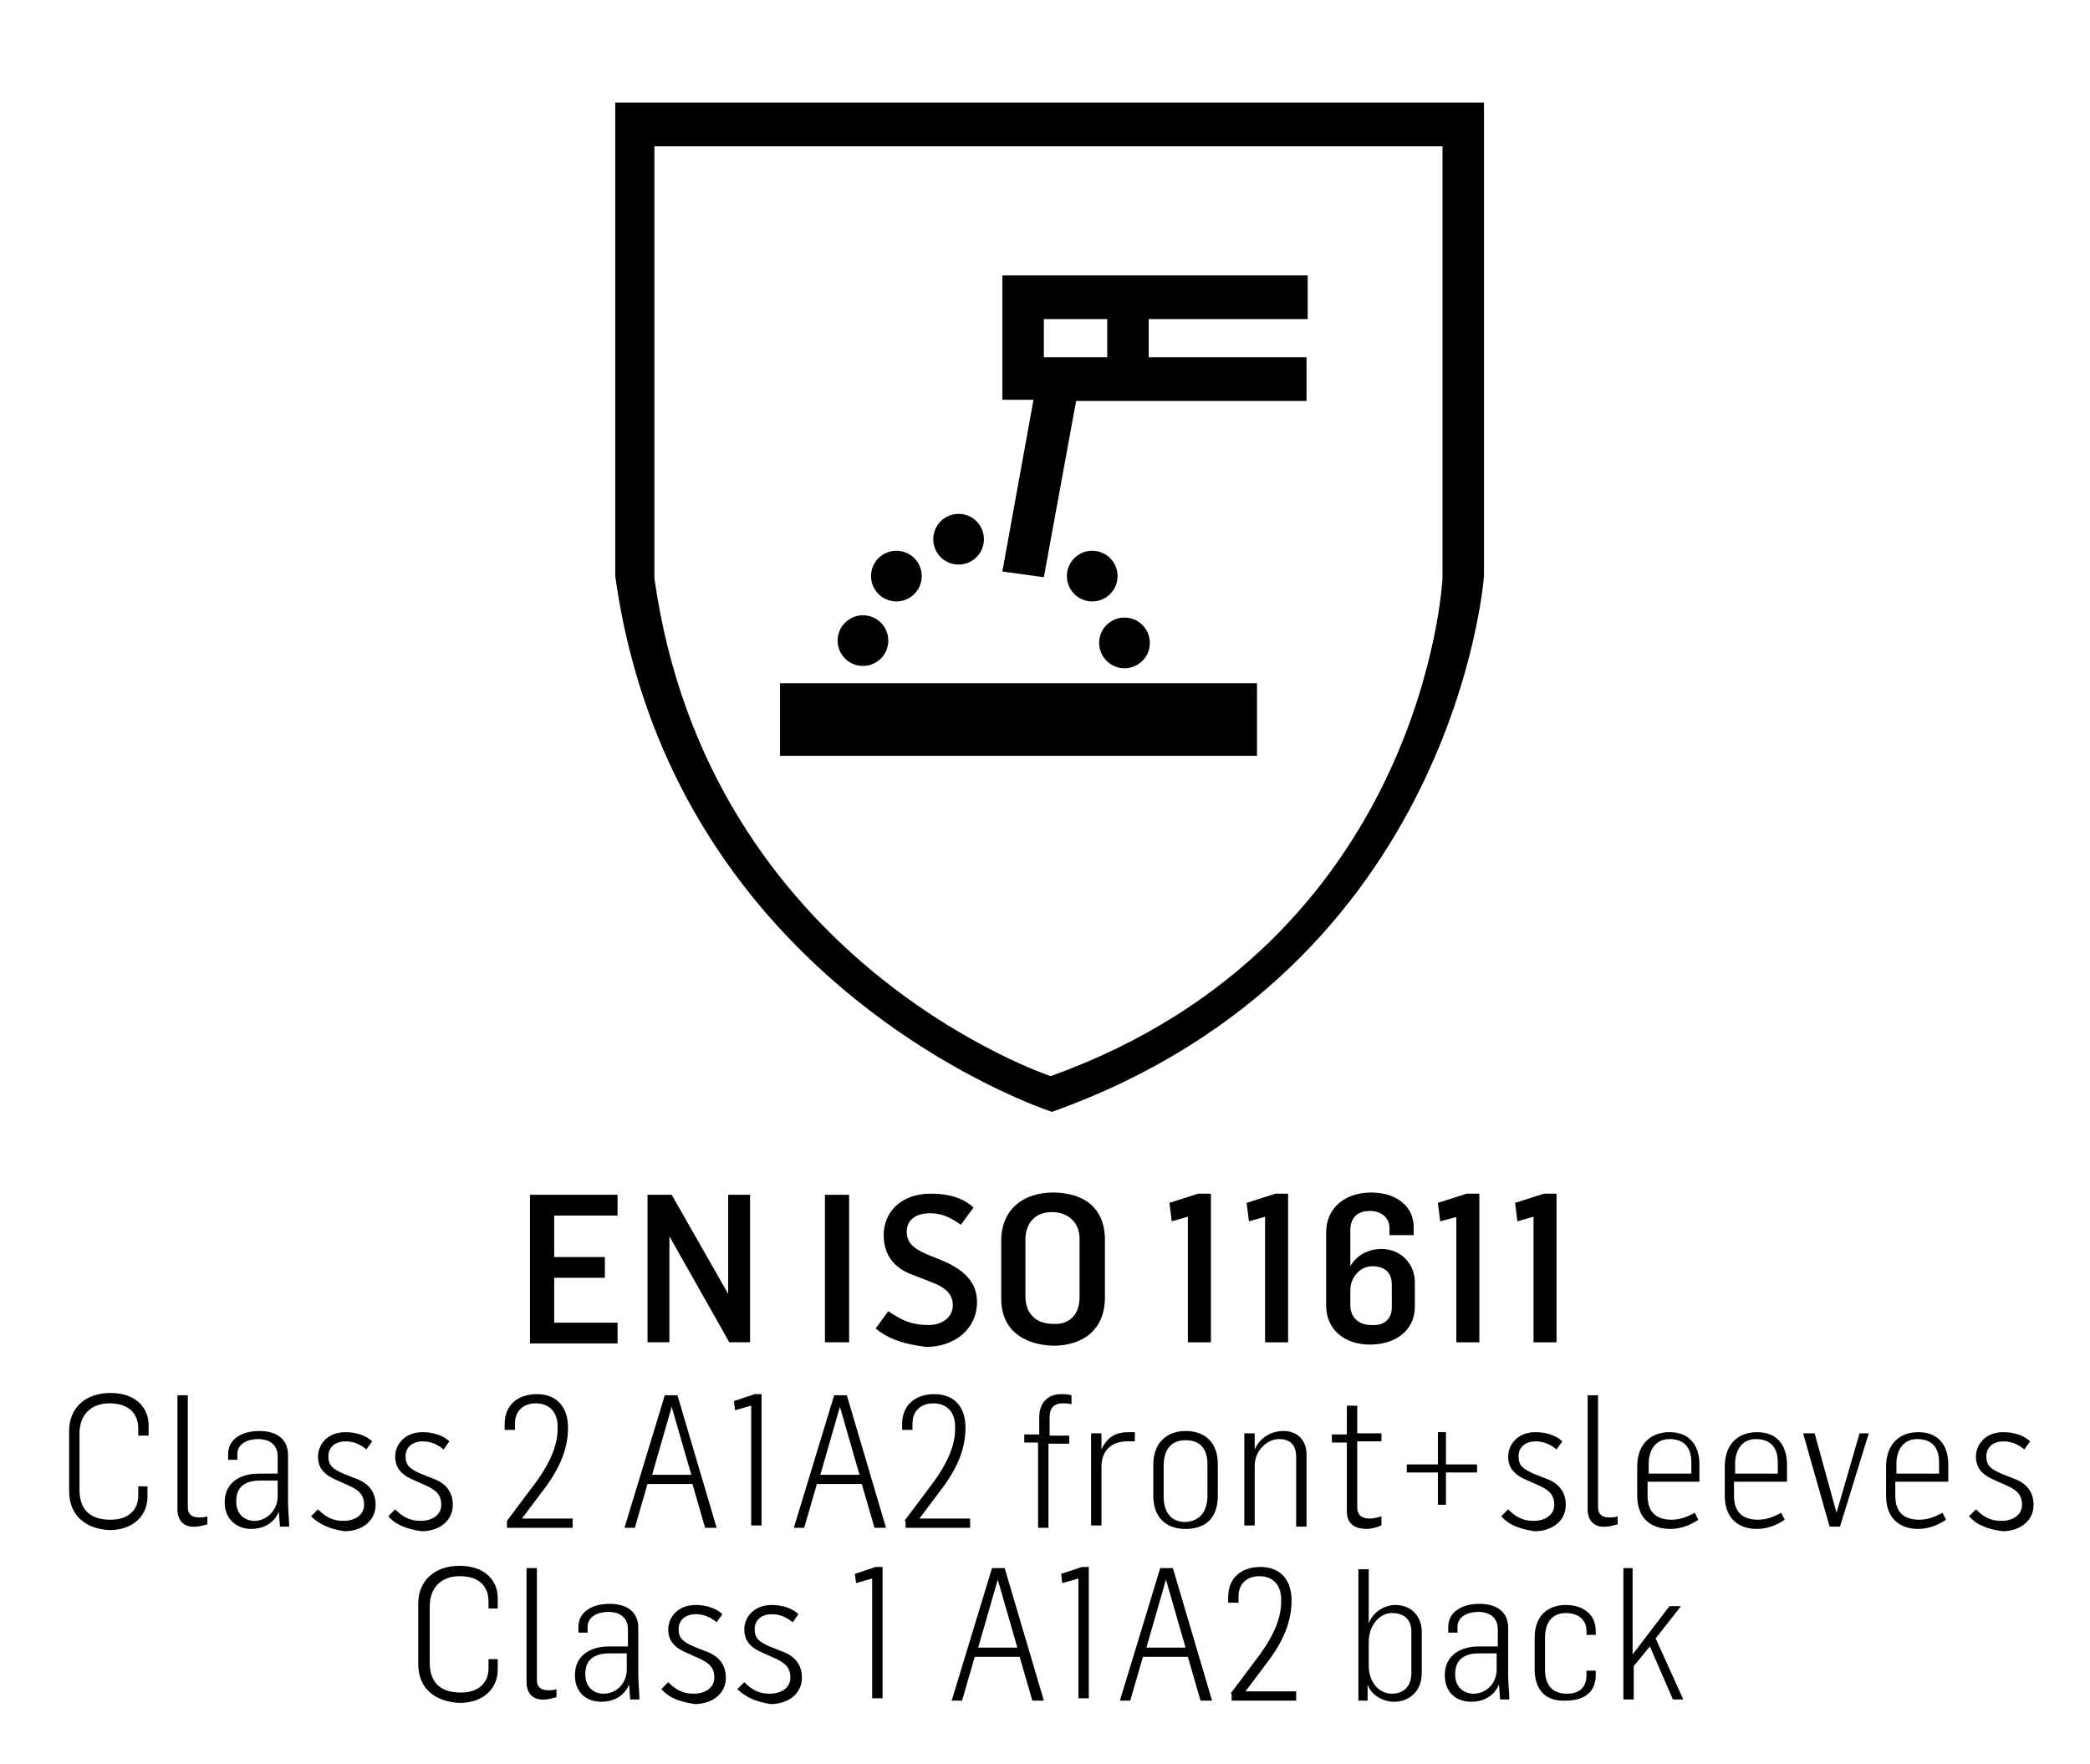
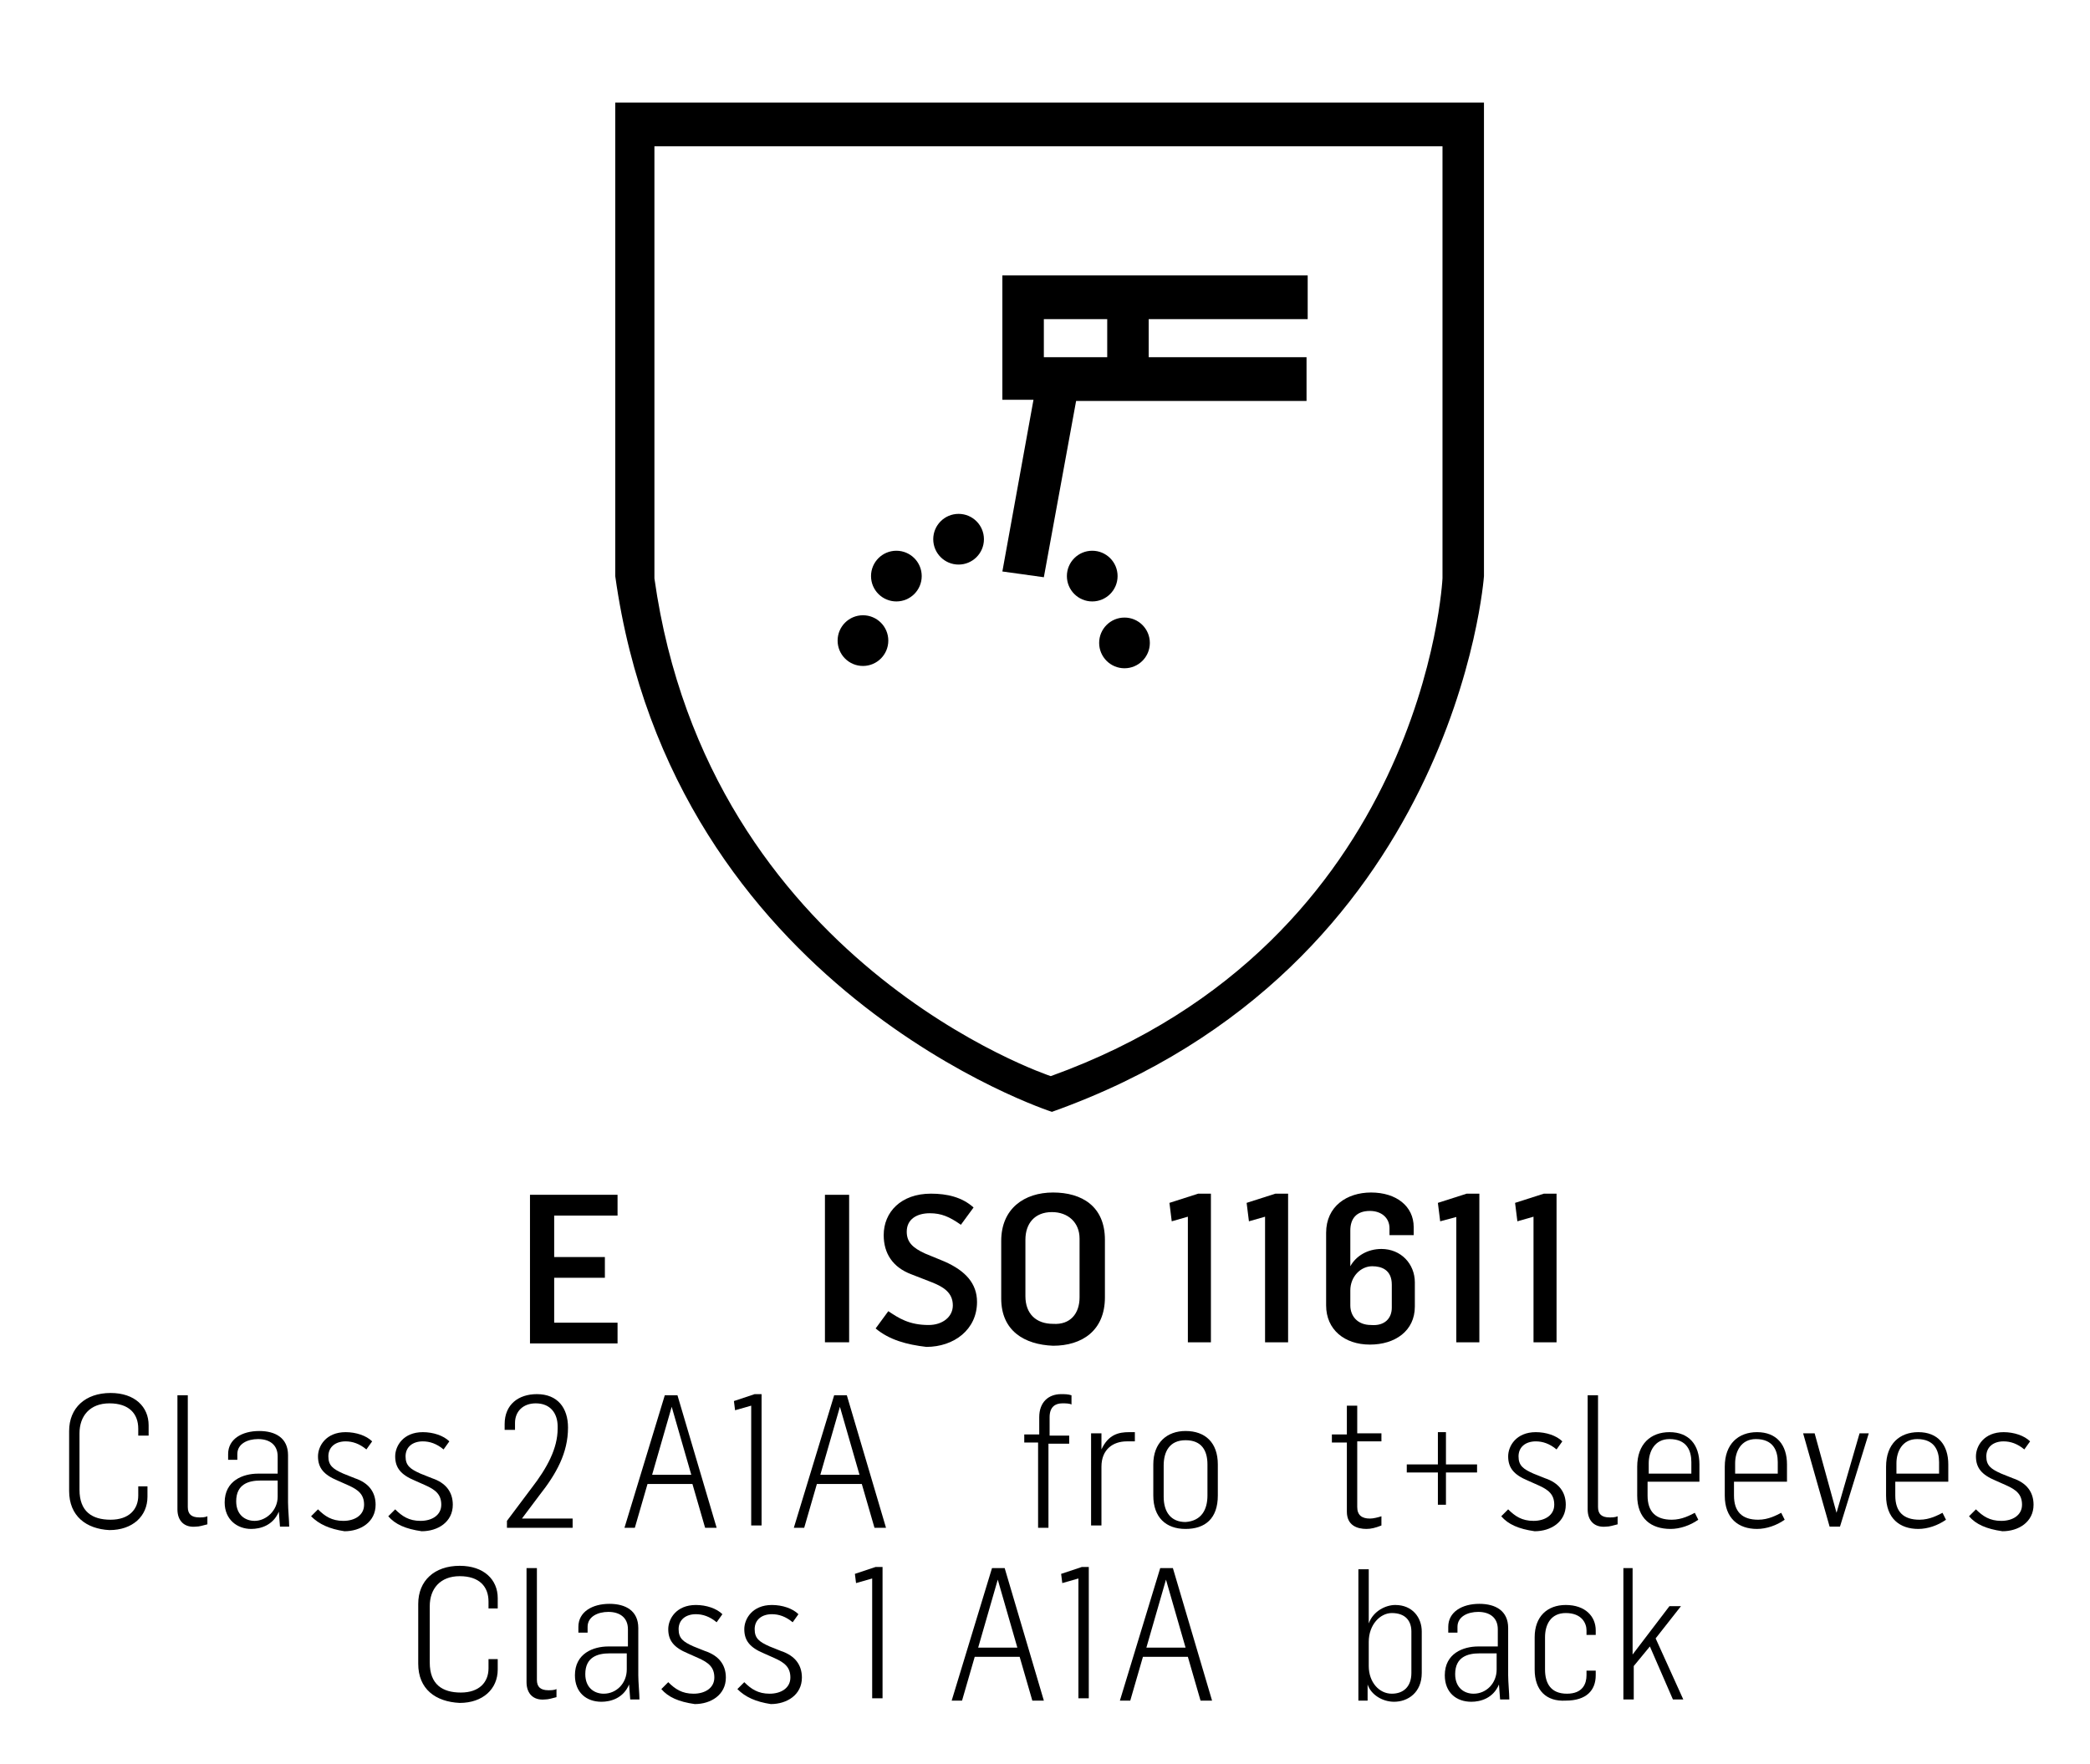
<svg xmlns="http://www.w3.org/2000/svg" version="1.2" baseProfile="tiny" id="Laag_1" x="0px" y="0px" viewBox="0 0 181.4 153.1" overflow="visible" xml:space="preserve">
  <g>
    <path d="M53.4,8.9V50c5,35.9,37.9,46.5,37.9,46.5C126.4,84,128.8,50,128.8,50V8.9H53.4z M125.2,50.2c0,0-1.5,31.5-34,43.2   c0,0-29.7-9.8-34.4-43.2V12.7h68.4V50.2z" />
  </g>
-   <rect x="67.7" y="59.3" width="41.4" height="6.3" />
  <circle cx="74.9" cy="55.6" r="2.2" />
  <circle cx="77.8" cy="50" r="2.2" />
  <circle cx="83.2" cy="46.8" r="2.2" />
  <circle cx="94.8" cy="50" r="2.2" />
  <circle cx="97.6" cy="55.8" r="2.2" />
  <path d="M113.5,27.7v-3.8H99.7h-3.6h-5.5H87h0v10.8h0v0h2.7L87,49.6l3.6,0.5l2.8-15.3h20V31H99.7v-3.3H113.5z M96.1,31h-5.5v-3.3  h5.5V31z" />
  <rect fill="none" width="181.4" height="153.1" />
  <g>
    <path d="M46,103.7h7.6v1.8h-5.5v3.6h4.4v1.8h-4.4v3.9h5.5v1.8H46V103.7z" />
-     <path d="M56.2,103.7h2.1l4.9,8.6h0v-8.6h1.9v12.8h-1.8l-5.2-9.2h0v9.2h-1.9V103.7z" />
    <path d="M71.6,103.7h2.1v12.8h-2.1V103.7z" />
    <path d="M76,115.3l1.1-1.5c0.9,0.6,1.8,1.2,3.5,1.2c1.2,0,2.1-0.7,2.1-1.7c0-1.1-0.8-1.6-1.8-2l-1.8-0.7c-1.6-0.6-2.4-1.8-2.4-3.4   c0-2,1.5-3.6,4.1-3.6c1.4,0,2.7,0.3,3.7,1.2l-1.1,1.5c-1-0.7-1.7-1-2.7-1c-1.1,0-2,0.5-2,1.6c0,0.9,0.5,1.4,1.6,1.9l1.7,0.7   c1.8,0.8,2.8,1.9,2.8,3.5c0,2.4-2,3.9-4.4,3.9C78.7,116.7,77.2,116.3,76,115.3z" />
    <path d="M86.9,112.7v-5c0-2.8,2-4.2,4.5-4.2c2.5,0,4.5,1.2,4.5,4.1v5c0,2.9-2,4.2-4.5,4.2C88.9,116.7,86.9,115.5,86.9,112.7z    M93.7,112.6v-5.1c0-1.4-1-2.3-2.4-2.3c-1.5,0-2.3,1-2.3,2.4v4.9c0,1.5,0.9,2.4,2.4,2.4C92.9,115,93.7,114,93.7,112.6z" />
    <path d="M103.1,105.6l-1.4,0.4l-0.2-1.6l2.5-0.8h1.1v12.9h-2V105.6z" />
    <path d="M109.8,105.6l-1.4,0.4l-0.2-1.6l2.5-0.8h1.1v12.9h-2V105.6z" />
    <path d="M115.1,113.3V107c0-2.3,1.8-3.5,3.9-3.5c2.2,0,3.7,1.2,3.7,3v0.7h-2.1v-0.6c0-0.9-0.7-1.5-1.7-1.5c-1.2,0-1.7,0.7-1.7,1.7   v3.1c0.5-0.9,1.5-1.5,2.7-1.5c1.7,0,2.9,1.3,2.9,2.9v2.1c0,2.1-1.7,3.3-3.9,3.3C116.7,116.7,115.1,115.4,115.1,113.3z M120.8,113.5   v-2c0-1.3-0.9-1.6-1.7-1.6c-1,0-1.9,0.9-1.9,2.1v1.3c0,0.9,0.6,1.7,1.8,1.7C120.2,115.1,120.8,114.4,120.8,113.5z" />
    <path d="M126.5,105.6L125,106l-0.2-1.6l2.5-0.8h1.1v12.9h-2V105.6z" />
    <path d="M133.1,105.6l-1.4,0.4l-0.2-1.6l2.5-0.8h1.1v12.9h-2V105.6z" />
    <path d="M6,129.4v-5.2c0-2,1.4-3.3,3.6-3.3c2.1,0,3.3,1.2,3.3,2.8v0.9H12V124c0-1.3-0.8-2.2-2.5-2.2c-1.7,0-2.6,1.1-2.6,2.6v4.9   c0,1.9,1.1,2.6,2.7,2.6c1.6,0,2.4-0.9,2.4-2.1V129h0.8v0.9c0,1.7-1.3,2.9-3.3,2.9C7.5,132.7,6,131.6,6,129.4z" />
    <path d="M15.4,131v-9.9h0.9v9.7c0,0.6,0.3,0.9,1,0.9c0.2,0,0.5,0,0.7-0.1v0.7c-0.4,0.1-0.7,0.2-1,0.2C16,132.6,15.4,132,15.4,131z" />
    <path d="M19.5,130.4c0-1.9,1.6-2.5,2.9-2.5h1.7v-1.5c0-1-0.7-1.5-1.7-1.5c-0.9,0-1.8,0.4-1.8,1.3v0.5h-0.8v-0.5c0-1.3,1.2-2,2.7-2   c1.4,0,2.5,0.6,2.5,2.1v4.1c0,0.6,0.1,1.6,0.1,2.1h-0.8l-0.1-1.3h0c-0.5,1.2-1.6,1.5-2.4,1.5C20.6,132.7,19.5,131.9,19.5,130.4z    M24.1,129.9v-1.4h-1.5c-1,0-2.1,0.3-2.1,1.8c0,1.2,0.8,1.7,1.6,1.7C23.1,132,24.1,131.1,24.1,129.9z" />
    <path d="M27,131.6l0.6-0.6c0.6,0.6,1.2,1,2.2,1c1,0,1.8-0.5,1.8-1.4c0-0.9-0.5-1.3-1.4-1.7l-0.9-0.4c-1.2-0.5-1.7-1.1-1.7-2.1   c0-0.9,0.7-2.1,2.4-2.1c0.9,0,1.8,0.3,2.3,0.8l-0.5,0.7c-0.6-0.5-1.2-0.7-1.8-0.7c-0.9,0-1.5,0.5-1.5,1.3c0,0.8,0.4,1.1,1.3,1.5   l1,0.4c1.2,0.4,1.8,1.2,1.8,2.3c0,1.5-1.3,2.3-2.7,2.3C28.6,132.7,27.7,132.3,27,131.6z" />
    <path d="M33.7,131.6l0.6-0.6c0.6,0.6,1.2,1,2.2,1c1,0,1.8-0.5,1.8-1.4c0-0.9-0.5-1.3-1.4-1.7l-0.9-0.4c-1.2-0.5-1.7-1.1-1.7-2.1   c0-0.9,0.7-2.1,2.4-2.1c0.9,0,1.8,0.3,2.3,0.8l-0.5,0.7c-0.6-0.5-1.2-0.7-1.8-0.7c-0.9,0-1.5,0.5-1.5,1.3c0,0.8,0.4,1.1,1.3,1.5   l1,0.4c1.2,0.4,1.8,1.2,1.8,2.3c0,1.5-1.3,2.3-2.7,2.3C35.2,132.7,34.3,132.3,33.7,131.6z" />
    <path d="M44,132l2.1-2.8c1.4-1.8,2.3-3.5,2.3-5.2v-0.2c0-1.1-0.6-2-1.9-2c-1.1,0-1.8,0.7-1.8,1.7v0.6h-0.9v-0.5   c0-1.7,1.2-2.6,2.8-2.6c1.8,0,2.7,1.2,2.7,2.9c0,2.2-1,4-2.5,5.9l-1.5,2v0h4.4v0.8H44V132z" />
    <path d="M57.7,121.1h1.1l3.4,11.5h-1l-1.1-3.8h-3.9l-1.1,3.8h-0.9L57.7,121.1z M60,128l-1.7-5.9h0l-1.7,5.9H60z" />
    <path d="M65.2,122l-1.4,0.4l-0.1-0.8l1.8-0.6h0.6v11.4h-0.9V122z" />
    <path d="M72.4,121.1h1.1l3.4,11.5h-1l-1.1-3.8h-3.9l-1.1,3.8h-0.9L72.4,121.1z M74.6,128l-1.7-5.9h0l-1.7,5.9H74.6z" />
-     <path d="M78.5,132l2.1-2.8c1.4-1.8,2.3-3.5,2.3-5.2v-0.2c0-1.1-0.6-2-1.9-2c-1.1,0-1.8,0.7-1.8,1.7v0.6h-0.9v-0.5   c0-1.7,1.2-2.6,2.8-2.6c1.8,0,2.7,1.2,2.7,2.9c0,2.2-1,4-2.5,5.9l-1.5,2v0h4.4v0.8h-5.6V132z" />
    <path d="M90.2,125.2h-1.3v-0.7h1.3v-1.5c0-1.3,0.8-2,1.9-2c0.3,0,0.6,0,0.9,0.1v0.8c-0.2-0.1-0.5-0.1-0.8-0.1   c-0.6,0-1.1,0.3-1.1,1.2v1.6h1.7v0.7H91v7.3h-0.9V125.2z" />
    <path d="M94.8,124.4h0.8v1.4h0c0.6-1.3,1.5-1.5,2.4-1.5c0.2,0,0.4,0,0.5,0v0.8c-0.3,0-0.5,0-0.7,0c-1.2,0-2.2,0.7-2.2,2.2v5.1h-0.9   V124.4z" />
    <path d="M100.1,129.8v-2.7c0-1.9,1.2-2.9,2.8-2.9c1.7,0,2.8,1,2.8,2.9v2.7c0,2-1.1,2.9-2.8,2.9   C101.2,132.7,100.1,131.7,100.1,129.8z M104.8,129.8v-2.7c0-1.2-0.5-2.1-1.9-2.1c-1.4,0-1.9,1-1.9,2.2v2.7c0,1.3,0.6,2.2,1.9,2.2   C104.3,132,104.8,131,104.8,129.8z" />
-     <path d="M108.1,124.4h0.8v1.4h0c0.5-1.1,1.5-1.6,2.5-1.6c1.3,0,2,0.9,2,2v6.3h-0.9v-6c0-1.2-0.6-1.6-1.5-1.6c-1,0-2.1,1-2.1,2.3   v5.2h-0.9V124.4z" />
    <path d="M116.9,131.2v-6h-1.3v-0.7h1.3V122h0.9v2.4h2.1v0.7h-2.1v5.7c0,0.7,0.4,1,1.1,1c0.3,0,0.7-0.1,1-0.2v0.8   c-0.5,0.2-0.9,0.3-1.3,0.3C117.8,132.7,116.9,132.4,116.9,131.2z" />
    <path d="M124.8,127.8h-2.7v-0.7h2.7v-2.8h0.7v2.8h2.7v0.7h-2.7v2.8h-0.7V127.8z" />
    <path d="M130.3,131.6l0.6-0.6c0.6,0.6,1.2,1,2.2,1c1,0,1.8-0.5,1.8-1.4c0-0.9-0.5-1.3-1.4-1.7l-0.9-0.4c-1.2-0.5-1.7-1.1-1.7-2.1   c0-0.9,0.7-2.1,2.4-2.1c0.9,0,1.8,0.3,2.3,0.8l-0.5,0.7c-0.6-0.5-1.2-0.7-1.8-0.7c-0.9,0-1.5,0.5-1.5,1.3c0,0.8,0.4,1.1,1.3,1.5   l1,0.4c1.2,0.4,1.8,1.2,1.8,2.3c0,1.5-1.3,2.3-2.7,2.3C131.8,132.7,130.9,132.3,130.3,131.6z" />
    <path d="M137.8,131v-9.9h0.9v9.7c0,0.6,0.3,0.9,1,0.9c0.2,0,0.5,0,0.7-0.1v0.7c-0.4,0.1-0.7,0.2-1,0.2   C138.4,132.6,137.8,132,137.8,131z" />
    <path d="M142.1,129.8v-2.5c0-2,1.2-3,2.8-3c1.7,0,2.6,1.1,2.6,2.8v1.5H143v1.2c0,1.4,0.7,2.1,2.1,2.1c0.9,0,1.6-0.4,2-0.6l0.3,0.6   c-0.7,0.5-1.6,0.8-2.4,0.8C143.3,132.7,142.1,131.8,142.1,129.8z M146.8,127.9v-1c0-1-0.4-2-1.9-2c-1.3,0-1.8,1.1-1.8,2.1v0.9   H146.8z" />
    <path d="M149.7,129.8v-2.5c0-2,1.2-3,2.8-3c1.7,0,2.6,1.1,2.6,2.8v1.5h-4.6v1.2c0,1.4,0.7,2.1,2.1,2.1c0.9,0,1.6-0.4,2-0.6l0.3,0.6   c-0.7,0.5-1.6,0.8-2.4,0.8C150.9,132.7,149.7,131.8,149.7,129.8z M154.3,127.9v-1c0-1-0.4-2-1.9-2c-1.3,0-1.8,1.1-1.8,2.1v0.9   H154.3z" />
    <path d="M156.5,124.4h1l1.9,6.9h0l2-6.9h0.8l-2.5,8.1h-0.9L156.5,124.4z" />
    <path d="M163.7,129.8v-2.5c0-2,1.2-3,2.8-3c1.7,0,2.6,1.1,2.6,2.8v1.5h-4.6v1.2c0,1.4,0.7,2.1,2.1,2.1c0.9,0,1.6-0.4,2-0.6l0.3,0.6   c-0.7,0.5-1.6,0.8-2.4,0.8C164.9,132.7,163.7,131.8,163.7,129.8z M168.3,127.9v-1c0-1-0.4-2-1.9-2c-1.3,0-1.8,1.1-1.8,2.1v0.9   H168.3z" />
    <path d="M170.9,131.6l0.6-0.6c0.6,0.6,1.2,1,2.2,1c1,0,1.8-0.5,1.8-1.4c0-0.9-0.5-1.3-1.4-1.7l-0.9-0.4c-1.2-0.5-1.7-1.1-1.7-2.1   c0-0.9,0.7-2.1,2.4-2.1c0.9,0,1.8,0.3,2.3,0.8l-0.5,0.7c-0.6-0.5-1.2-0.7-1.8-0.7c-0.9,0-1.5,0.5-1.5,1.3c0,0.8,0.4,1.1,1.3,1.5   l1,0.4c1.2,0.4,1.8,1.2,1.8,2.3c0,1.5-1.3,2.3-2.7,2.3C172.4,132.7,171.5,132.3,170.9,131.6z" />
    <path d="M36.3,144.4v-5.2c0-2,1.4-3.3,3.6-3.3c2.1,0,3.3,1.2,3.3,2.8v0.9h-0.8V139c0-1.3-0.8-2.2-2.5-2.2c-1.7,0-2.6,1.1-2.6,2.6   v4.9c0,1.9,1.1,2.6,2.7,2.6c1.6,0,2.4-0.9,2.4-2.1V144h0.8v0.9c0,1.7-1.3,2.9-3.3,2.9C37.8,147.7,36.3,146.6,36.3,144.4z" />
    <path d="M45.7,146v-9.9h0.9v9.7c0,0.6,0.3,0.9,1,0.9c0.2,0,0.5,0,0.7-0.1v0.7c-0.4,0.1-0.7,0.2-1,0.2C46.3,147.6,45.7,147,45.7,146   z" />
    <path d="M49.9,145.4c0-1.9,1.6-2.5,2.9-2.5h1.7v-1.5c0-1-0.7-1.5-1.7-1.5c-0.9,0-1.8,0.4-1.8,1.3v0.5h-0.8v-0.5c0-1.3,1.2-2,2.7-2   c1.4,0,2.5,0.6,2.5,2.1v4.1c0,0.6,0.1,1.6,0.1,2.1h-0.8l-0.1-1.3h0c-0.5,1.2-1.6,1.5-2.4,1.5C50.9,147.7,49.9,146.9,49.9,145.4z    M54.4,144.9v-1.4h-1.5c-1,0-2.1,0.3-2.1,1.8c0,1.2,0.8,1.7,1.6,1.7C53.5,147,54.4,146.1,54.4,144.9z" />
    <path d="M57.4,146.6l0.6-0.6c0.6,0.6,1.2,1,2.2,1c1,0,1.8-0.5,1.8-1.4c0-0.9-0.5-1.3-1.4-1.7l-0.9-0.4c-1.2-0.5-1.7-1.1-1.7-2.1   c0-0.9,0.7-2.1,2.4-2.1c0.9,0,1.8,0.3,2.3,0.8l-0.5,0.7c-0.6-0.5-1.2-0.7-1.8-0.7c-0.9,0-1.5,0.5-1.5,1.3c0,0.8,0.4,1.1,1.3,1.5   l1,0.4c1.2,0.4,1.8,1.2,1.8,2.3c0,1.5-1.3,2.3-2.7,2.3C58.9,147.7,58,147.3,57.4,146.6z" />
    <path d="M64,146.6l0.6-0.6c0.6,0.6,1.2,1,2.2,1c1,0,1.8-0.5,1.8-1.4c0-0.9-0.5-1.3-1.4-1.7l-0.9-0.4c-1.2-0.5-1.7-1.1-1.7-2.1   c0-0.9,0.7-2.1,2.4-2.1c0.9,0,1.8,0.3,2.3,0.8l-0.5,0.7c-0.6-0.5-1.2-0.7-1.8-0.7c-0.9,0-1.5,0.5-1.5,1.3c0,0.8,0.4,1.1,1.3,1.5   l1,0.4c1.2,0.4,1.8,1.2,1.8,2.3c0,1.5-1.3,2.3-2.7,2.3C65.6,147.7,64.7,147.3,64,146.6z" />
    <path d="M75.7,137l-1.4,0.4l-0.1-0.8l1.8-0.6h0.6v11.4h-0.9V137z" />
    <path d="M86.1,136.1h1.1l3.4,11.5h-1l-1.1-3.8h-3.9l-1.1,3.8h-0.9L86.1,136.1z M88.3,143l-1.7-5.9h0l-1.7,5.9H88.3z" />
    <path d="M93.6,137l-1.4,0.4l-0.1-0.8l1.8-0.6h0.6v11.4h-0.9V137z" />
    <path d="M100.7,136.1h1.1l3.4,11.5h-1l-1.1-3.8h-3.9l-1.1,3.8h-0.9L100.7,136.1z M102.9,143l-1.7-5.9h0l-1.7,5.9H102.9z" />
-     <path d="M106.8,147l2.1-2.8c1.4-1.8,2.3-3.5,2.3-5.2v-0.2c0-1.1-0.6-2-1.9-2c-1.1,0-1.8,0.7-1.8,1.7v0.6h-0.9v-0.5   c0-1.7,1.2-2.6,2.8-2.6c1.8,0,2.7,1.2,2.7,2.9c0,2.2-1,4-2.5,5.9l-1.5,2v0h4.4v0.8h-5.6V147z" />
    <path d="M118.7,146.2L118.7,146.2l0,1.4h-0.8v-11.4h0.9v4.7h0c0.4-1.1,1.5-1.6,2.3-1.6c1.5,0,2.3,1.1,2.3,2.3v3.6   c0,1.7-1.2,2.5-2.4,2.5C120,147.7,119,147.1,118.7,146.2z M122.5,145.2v-3.6c0-0.9-0.5-1.6-1.7-1.6c-1,0-2,1-2,2.5v2.1   c0,1.4,0.9,2.4,2,2.4C121.8,147,122.5,146.4,122.5,145.2z" />
    <path d="M125.4,145.4c0-1.9,1.6-2.5,2.9-2.5h1.7v-1.5c0-1-0.7-1.5-1.7-1.5c-0.9,0-1.8,0.4-1.8,1.3v0.5h-0.8v-0.5c0-1.3,1.2-2,2.7-2   c1.4,0,2.5,0.6,2.5,2.1v4.1c0,0.6,0.1,1.6,0.1,2.1h-0.8l-0.1-1.3h0c-0.5,1.2-1.6,1.5-2.4,1.5C126.4,147.7,125.4,146.9,125.4,145.4z    M129.9,144.9v-1.4h-1.5c-1,0-2.1,0.3-2.1,1.8c0,1.2,0.8,1.7,1.6,1.7C129,147,129.9,146.1,129.9,144.9z" />
    <path d="M133.2,144.9v-2.8c0-1.8,1.1-2.8,2.7-2.8c1.7,0,2.6,1,2.6,2.2v0.4h-0.8v-0.4c0-0.6-0.4-1.5-1.8-1.5c-1.3,0-1.8,1-1.8,2.1   v2.8c0,1.2,0.5,2.1,1.9,2.1c1.4,0,1.7-0.9,1.7-1.6v-0.4h0.8v0.4c0,1.3-0.8,2.2-2.6,2.2C134.2,147.7,133.2,146.7,133.2,144.9z" />
    <path d="M140.8,136.1h0.9v7.5l3.2-4.2h1l-2.2,2.8l2.4,5.3h-0.9l-2-4.6l-1.4,1.7v2.9h-0.9V136.1z" />
  </g>
</svg>